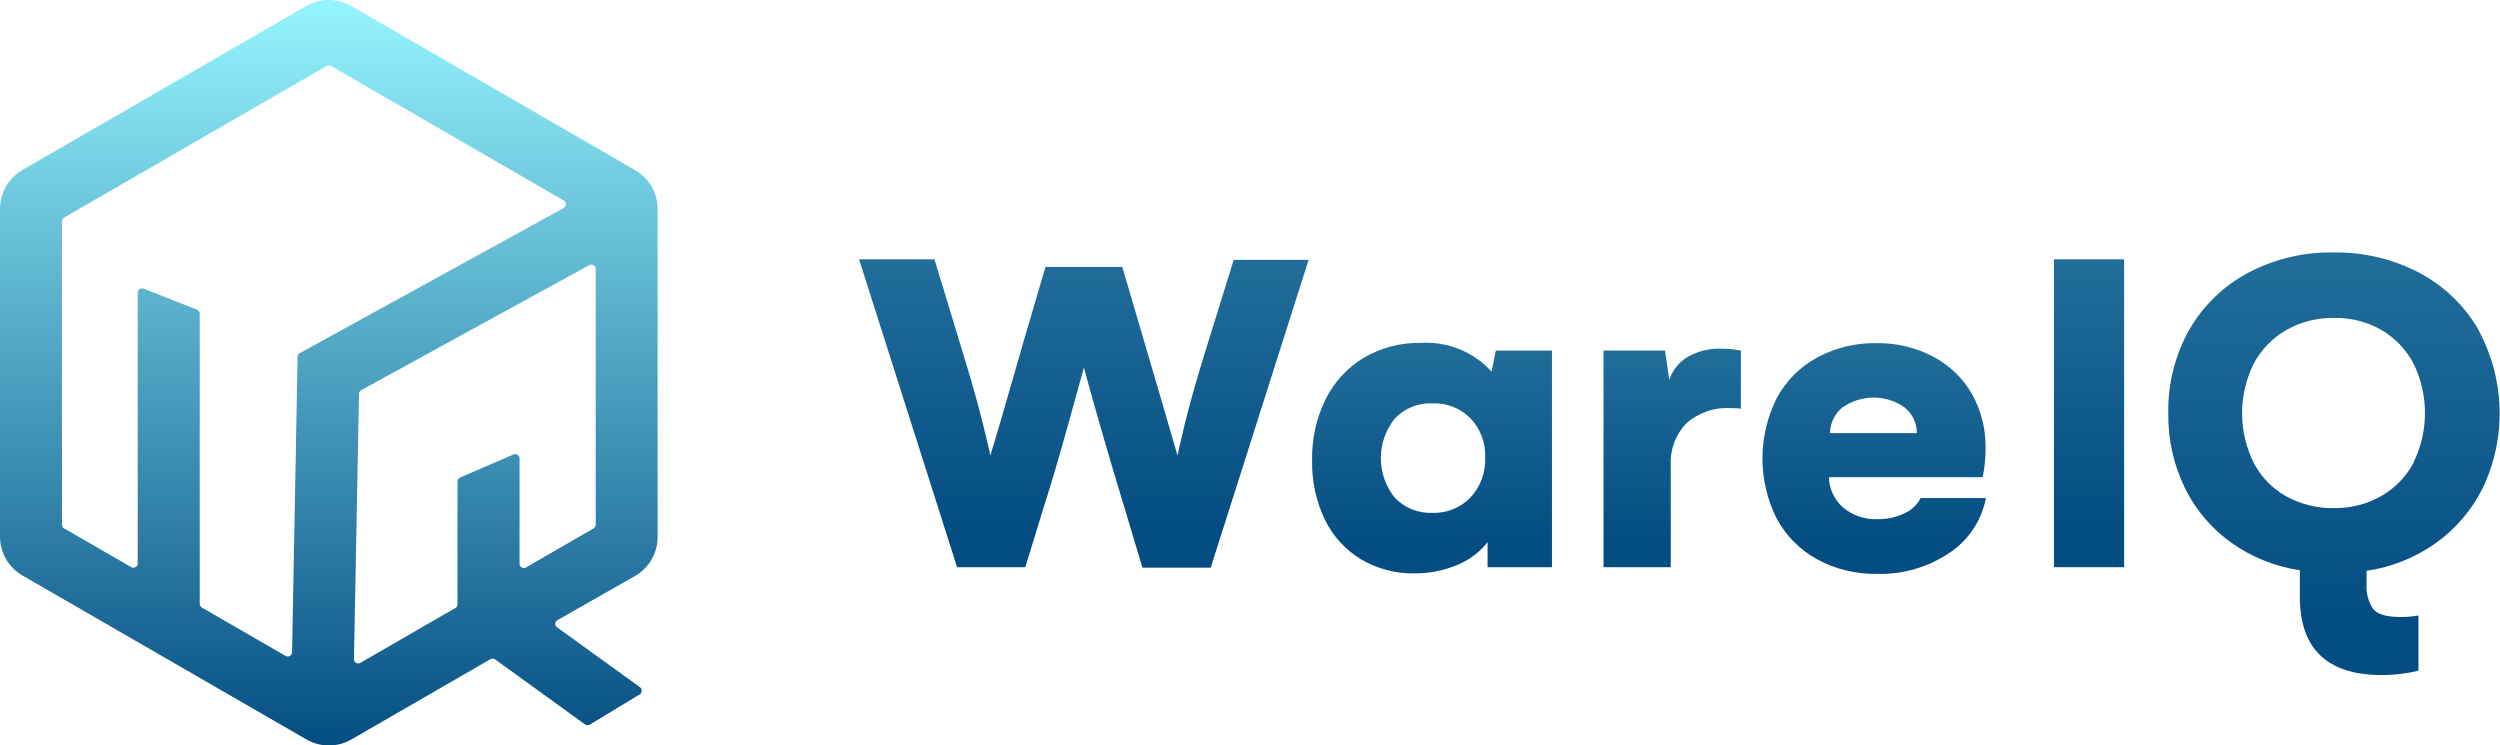
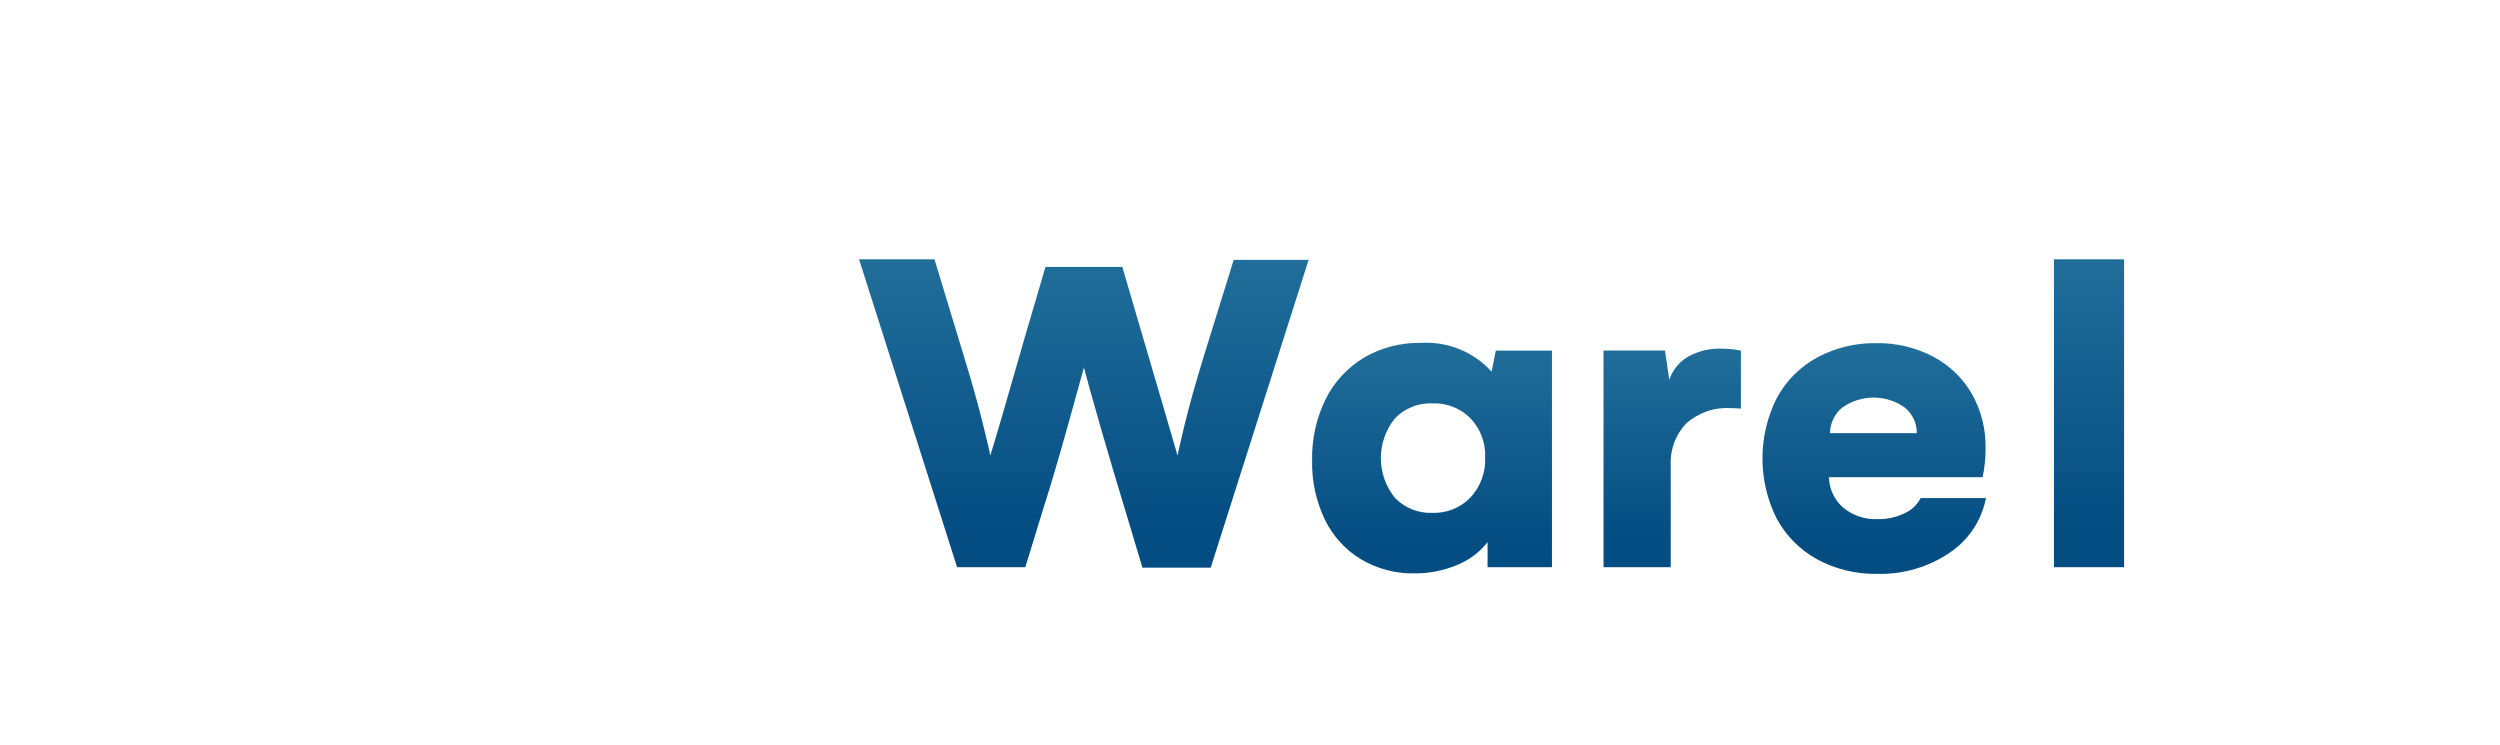
<svg xmlns="http://www.w3.org/2000/svg" width="1717" height="512" viewBox="0 0 1717 512" fill="none">
  <g clip-path="url(#clip0)">
    <path d="M826.853 244.39C821.146 262.954 816.691 278.85 813.487 292.078C810.285 305.377 808.753 312.406 808.753 312.963L799.843 282.332L770.812 183.337H718.04L703.488 232.835C690.724 277.483 682.927 304.194 680.098 312.967C680.098 312.069 678.494 305.031 675.292 292.083C672.09 279.135 667.634 262.845 661.926 244.395L641.81 178.118H590.013L657.332 389.547H704.184L716.998 347.779C721.871 332.603 727.161 314.57 733.009 293.686C738.856 272.802 742.616 258.879 744.426 252.403C746.189 259.227 750.081 273.149 756.103 294.171C762.157 315.055 767.447 332.949 772.114 348.124L784.645 389.893H831.506L898.758 178.464H847.319L826.853 244.39Z" fill="url(#paint0_linear)" />
    <path d="M1024.45 255.255C1018.33 248.513 1010.77 243.236 1002.34 239.815C993.9 236.394 984.801 234.917 975.715 235.493C962.119 235.25 948.713 238.715 936.938 245.518C925.631 252.296 916.481 262.145 910.552 273.92C904.062 287.093 900.837 301.635 901.152 316.317C900.856 330.347 903.862 344.25 909.928 356.904C915.376 368.144 923.954 377.571 934.629 384.054C945.741 390.652 958.469 394.026 971.39 393.8C981.473 393.882 991.467 391.915 1000.77 388.02C1008.98 384.709 1016.18 379.309 1021.66 372.354V389.551H1065.89V240.775H1027.32L1024.45 255.255ZM1009.75 341.859C1006.35 345.316 1002.26 348.024 997.754 349.811C993.246 351.598 988.415 352.423 983.57 352.234C978.812 352.412 974.071 351.579 969.658 349.791C965.245 348.003 961.262 345.299 957.97 341.859C951.754 334.148 948.364 324.542 948.364 314.638C948.364 304.733 951.754 295.127 957.97 287.416C961.272 283.945 965.279 281.223 969.723 279.433C974.166 277.643 978.942 276.828 983.728 277.041C988.562 276.834 993.387 277.637 997.894 279.4C1002.4 281.162 1006.49 283.845 1009.9 287.277C1013.32 290.864 1015.98 295.106 1017.72 299.748C1019.45 304.391 1020.23 309.336 1020 314.287C1020.22 319.335 1019.43 324.376 1017.66 329.111C1015.9 333.847 1013.21 338.182 1009.75 341.859Z" fill="url(#paint1_linear)" />
    <path d="M1159.5 244.875C1153.33 248.412 1148.68 254.118 1146.48 260.887L1143.49 240.766H1101.3V389.538H1147.46V319.924C1147.14 314.586 1147.93 309.239 1149.77 304.22C1151.62 299.2 1154.48 294.616 1158.18 290.753C1162.32 287.08 1167.14 284.265 1172.38 282.472C1177.61 280.679 1183.15 279.945 1188.68 280.311C1191 280.279 1193.33 280.396 1195.64 280.661V240.77C1191.05 239.858 1186.39 239.416 1181.71 239.45C1173.96 239.265 1166.3 241.139 1159.5 244.88V244.875Z" fill="url(#paint2_linear)" />
    <path d="M1308.26 352.431C1302.41 355.285 1295.97 356.694 1289.46 356.54C1280.88 356.896 1272.48 354.07 1265.86 348.604C1262.87 345.992 1260.46 342.786 1258.79 339.19C1257.11 335.594 1256.2 331.687 1256.11 327.72H1361.66C1363.08 321.11 1363.76 314.361 1363.68 307.6C1363.9 294.614 1360.66 281.805 1354.28 270.493C1348.01 259.629 1338.79 250.768 1327.68 244.942C1315.59 238.592 1302.08 235.406 1288.42 235.681C1274.4 235.476 1260.56 238.829 1248.18 245.427C1236.39 251.804 1226.71 261.481 1220.34 273.273C1213.84 286.164 1210.45 300.399 1210.45 314.835C1210.45 329.271 1213.84 343.506 1220.34 356.397C1226.77 368.146 1236.43 377.808 1248.18 384.242C1260.86 391.036 1275.08 394.439 1289.47 394.123C1306.99 394.574 1324.21 389.563 1338.76 379.782C1345.26 375.493 1350.84 369.945 1355.17 363.466C1359.5 356.987 1362.49 349.708 1363.96 342.056H1319.13C1316.76 346.623 1312.94 350.273 1308.27 352.431H1308.26ZM1265.65 279.673C1271.85 275.364 1279.22 273.054 1286.78 273.054C1294.33 273.054 1301.7 275.364 1307.91 279.673C1310.6 281.791 1312.78 284.499 1314.26 287.588C1315.75 290.678 1316.5 294.067 1316.47 297.494H1256.81C1256.88 294.069 1257.69 290.7 1259.19 287.622C1260.7 284.544 1262.85 281.831 1265.51 279.673H1265.65Z" fill="url(#paint3_linear)" />
    <path d="M1458.83 178.113H1410.65V389.542H1458.83V178.113Z" fill="url(#paint4_linear)" />
-     <path d="M1702.08 226.228C1692.46 209.711 1678.4 196.228 1661.49 187.311C1643.44 177.878 1623.31 173.093 1602.94 173.388C1582.47 172.97 1562.22 177.761 1544.11 187.311C1527.21 196.269 1513.19 209.813 1503.66 226.385C1493.8 243.872 1488.8 263.679 1489.18 283.751C1488.9 301.506 1492.79 319.078 1500.53 335.059C1507.85 350.033 1518.78 362.951 1532.34 372.651C1546.36 382.618 1562.53 389.131 1579.54 391.657V409.896C1579.54 445.679 1598.34 463.595 1635.93 463.643C1644.38 463.644 1652.79 462.638 1661 460.647V422.71C1656.87 423.462 1652.67 423.811 1648.47 423.752C1638.79 423.752 1632.52 421.803 1629.67 417.972C1626.53 413.115 1625.02 407.384 1625.36 401.61V392.044C1642.54 389.526 1658.89 382.964 1673.04 372.898C1686.68 363.101 1697.72 350.125 1705.21 335.095C1713.31 318.02 1717.25 299.266 1716.71 280.373C1716.16 261.479 1711.14 242.985 1702.06 226.407L1702.08 226.228ZM1657.73 317.638C1652.65 327.282 1644.92 335.277 1635.46 340.682C1625.55 346.287 1614.33 349.147 1602.95 348.968C1591.5 349.172 1580.2 346.385 1570.16 340.884C1560.65 335.571 1552.9 327.583 1547.88 317.911C1542.61 307.313 1539.87 295.636 1539.87 283.798C1539.87 271.96 1542.61 260.284 1547.88 249.685C1553.06 240.023 1560.86 232.014 1570.38 226.573C1580.38 220.965 1591.7 218.129 1603.16 218.359C1614.47 218.131 1625.63 220.969 1635.46 226.573C1644.88 232.03 1652.56 240.044 1657.6 249.685C1662.78 260.262 1665.47 271.883 1665.47 283.659C1665.47 295.435 1662.78 307.056 1657.6 317.633L1657.73 317.638Z" fill="url(#paint5_linear)" />
-     <path d="M451.652 368.69V143.433C451.623 138.049 450.186 132.766 447.484 128.108C444.783 123.45 440.91 119.58 436.251 116.881L241.227 4.097C236.538 1.412 231.229 0 225.826 0C220.423 0 215.114 1.412 210.425 4.097L15.401 116.723C10.749 119.431 6.883 123.303 4.183 127.959C1.482 132.614 0.041 137.893 0 143.275V368.69C0.037 374.072 1.477 379.353 4.178 384.009C6.878 388.665 10.747 392.537 15.401 395.242L210.497 507.867C215.178 510.575 220.49 512 225.898 512C231.305 512 236.618 510.575 241.299 507.867L336.71 452.787C337.188 452.47 337.749 452.301 338.323 452.301C338.896 452.301 339.457 452.47 339.935 452.787L401.884 497.587C402.374 497.911 402.948 498.083 403.535 498.083C404.122 498.083 404.696 497.911 405.186 497.587L439.328 476.912C439.746 476.654 440.094 476.297 440.341 475.873C440.589 475.449 440.728 474.97 440.747 474.479C440.766 473.989 440.664 473.501 440.45 473.059C440.236 472.617 439.916 472.234 439.52 471.945L382.616 430.863C382.213 430.576 381.888 430.192 381.671 429.748C381.455 429.303 381.353 428.811 381.376 428.316C381.399 427.822 381.545 427.341 381.802 426.918C382.059 426.495 382.418 426.143 382.846 425.895L436.486 395.395C441.124 392.653 444.964 388.746 447.624 384.061C450.285 379.377 451.673 374.077 451.652 368.69ZM44.044 149.387L224.347 45.294C224.797 45.034 225.307 44.898 225.826 44.898C226.345 44.898 226.855 45.034 227.305 45.294L387.153 137.661C387.61 137.924 387.99 138.302 388.255 138.758C388.519 139.215 388.658 139.733 388.658 140.26C388.658 140.787 388.519 141.305 388.255 141.762C387.99 142.218 387.61 142.596 387.153 142.859L205.907 242.515C205.451 242.765 205.069 243.132 204.803 243.579C204.536 244.026 204.394 244.536 204.39 245.056L200.595 448.006C200.585 448.52 200.441 449.023 200.177 449.464C199.913 449.906 199.539 450.271 199.091 450.524C198.643 450.776 198.137 450.908 197.623 450.905C197.108 450.903 196.604 450.766 196.158 450.509L138.69 417.28C138.23 417.024 137.847 416.65 137.581 416.197C137.314 415.743 137.173 415.227 137.173 414.701V215.47C137.178 214.875 137.003 214.292 136.672 213.798C136.341 213.303 135.868 212.92 135.316 212.699L98.632 198.246C98.181 198.074 97.696 198.013 97.217 198.069C96.738 198.125 96.279 198.296 95.88 198.567C95.482 198.838 95.154 199.202 94.926 199.626C94.697 200.051 94.575 200.525 94.569 201.007V386.895C94.576 387.421 94.443 387.94 94.183 388.398C93.922 388.855 93.545 389.235 93.088 389.498C92.632 389.761 92.115 389.898 91.588 389.893C91.062 389.889 90.546 389.745 90.094 389.475L44.04 362.923C43.59 362.659 43.217 362.282 42.958 361.829C42.698 361.377 42.561 360.864 42.561 360.343V151.966C42.562 151.444 42.699 150.932 42.96 150.479C43.22 150.027 43.594 149.65 44.044 149.387ZM356.834 386.933V314.858C356.831 314.364 356.705 313.879 356.469 313.446C356.232 313.013 355.893 312.644 355.48 312.374C355.067 312.103 354.593 311.939 354.102 311.896C353.61 311.853 353.115 311.931 352.661 312.125L316.016 327.943C315.477 328.168 315.016 328.547 314.692 329.034C314.369 329.52 314.196 330.091 314.197 330.675V415.002C314.196 415.524 314.06 416.036 313.8 416.489C313.541 416.941 313.168 417.318 312.718 417.582L247.583 455.213C247.128 455.485 246.608 455.63 246.079 455.633C245.549 455.635 245.028 455.495 244.571 455.228C244.114 454.96 243.737 454.575 243.479 454.112C243.222 453.649 243.094 453.125 243.108 452.595L246.558 270.507C246.563 269.978 246.709 269.459 246.983 269.005C247.257 268.551 247.647 268.179 248.114 267.928L404.693 182.089C405.149 181.839 405.661 181.712 406.181 181.72C406.7 181.728 407.209 181.871 407.656 182.135C408.104 182.399 408.475 182.775 408.733 183.226C408.991 183.677 409.128 184.187 409.13 184.706V360.348C409.129 360.874 408.988 361.39 408.721 361.844C408.455 362.297 408.072 362.671 407.612 362.927L361.257 389.728C360.791 389.999 360.261 390.137 359.723 390.129C359.185 390.12 358.659 389.965 358.203 389.68C357.747 389.395 357.377 388.991 357.133 388.511C356.889 388.031 356.781 387.494 356.82 386.957L356.834 386.933Z" fill="url(#paint6_linear)" />
  </g>
  <defs>
    <linearGradient id="paint0_linear" x1="744.385" y1="-570.083" x2="744.385" y2="360.88" gradientUnits="userSpaceOnUse">
      <stop stop-color="#95F5FF" />
      <stop offset="1" stop-color="#044D82" />
    </linearGradient>
    <linearGradient id="paint1_linear" x1="983.508" y1="-324.711" x2="983.508" y2="372.263" gradientUnits="userSpaceOnUse">
      <stop stop-color="#95F5FF" />
      <stop offset="1" stop-color="#044D82" />
    </linearGradient>
    <linearGradient id="paint2_linear" x1="1148.47" y1="-291.618" x2="1148.47" y2="369.124" gradientUnits="userSpaceOnUse">
      <stop stop-color="#95F5FF" />
      <stop offset="1" stop-color="#044D82" />
    </linearGradient>
    <linearGradient id="paint3_linear" x1="1287.21" y1="-324.741" x2="1287.21" y2="372.28" gradientUnits="userSpaceOnUse">
      <stop stop-color="#95F5FF" />
      <stop offset="1" stop-color="#044D82" />
    </linearGradient>
    <linearGradient id="paint4_linear" x1="1434.74" y1="-570.134" x2="1434.74" y2="360.788" gradientUnits="userSpaceOnUse">
      <stop stop-color="#95F5FF" />
      <stop offset="1" stop-color="#044D82" />
    </linearGradient>
    <linearGradient id="paint5_linear" x1="1602.96" y1="-852.776" x2="1602.96" y2="424.165" gradientUnits="userSpaceOnUse">
      <stop stop-color="#95F5FF" />
      <stop offset="1" stop-color="#044D82" />
    </linearGradient>
    <linearGradient id="paint6_linear" x1="225.826" y1="0" x2="225.826" y2="512" gradientUnits="userSpaceOnUse">
      <stop stop-color="#95F5FF" />
      <stop offset="1" stop-color="#044D82" />
    </linearGradient>
    <clipPath id="clip0">
      <rect width="1716.77" height="512" fill="white" />
    </clipPath>
  </defs>
</svg>